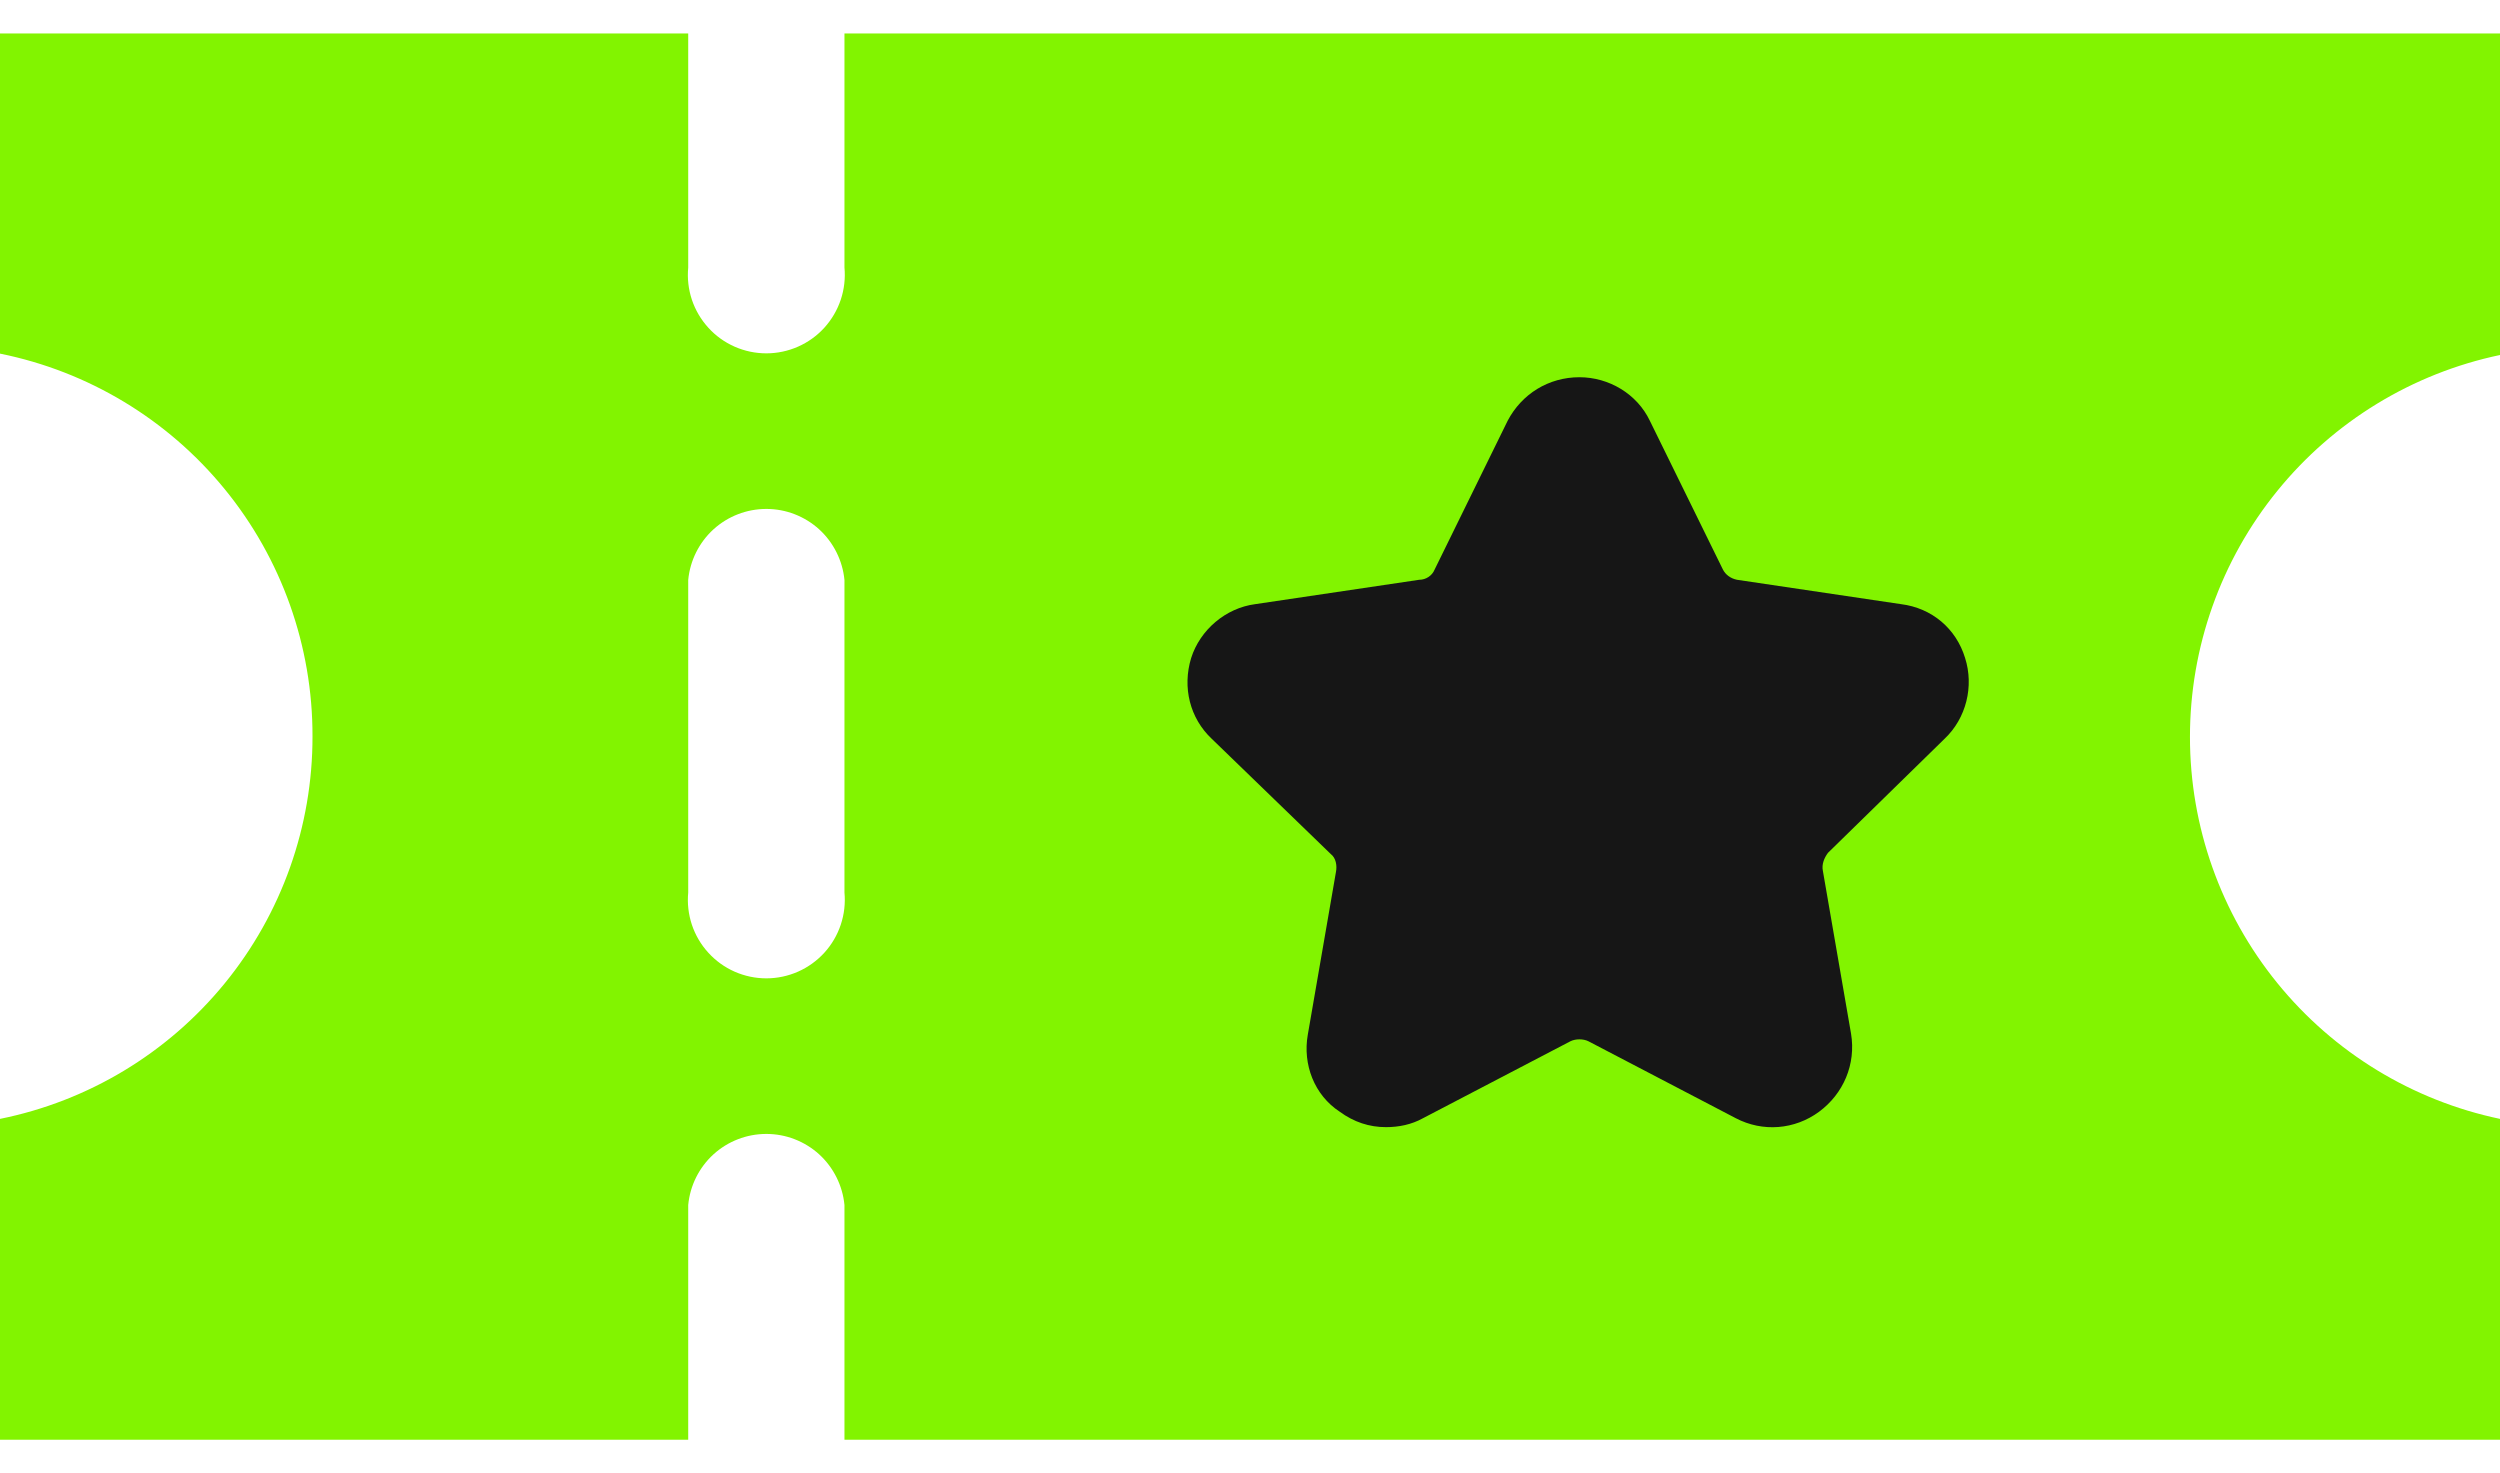
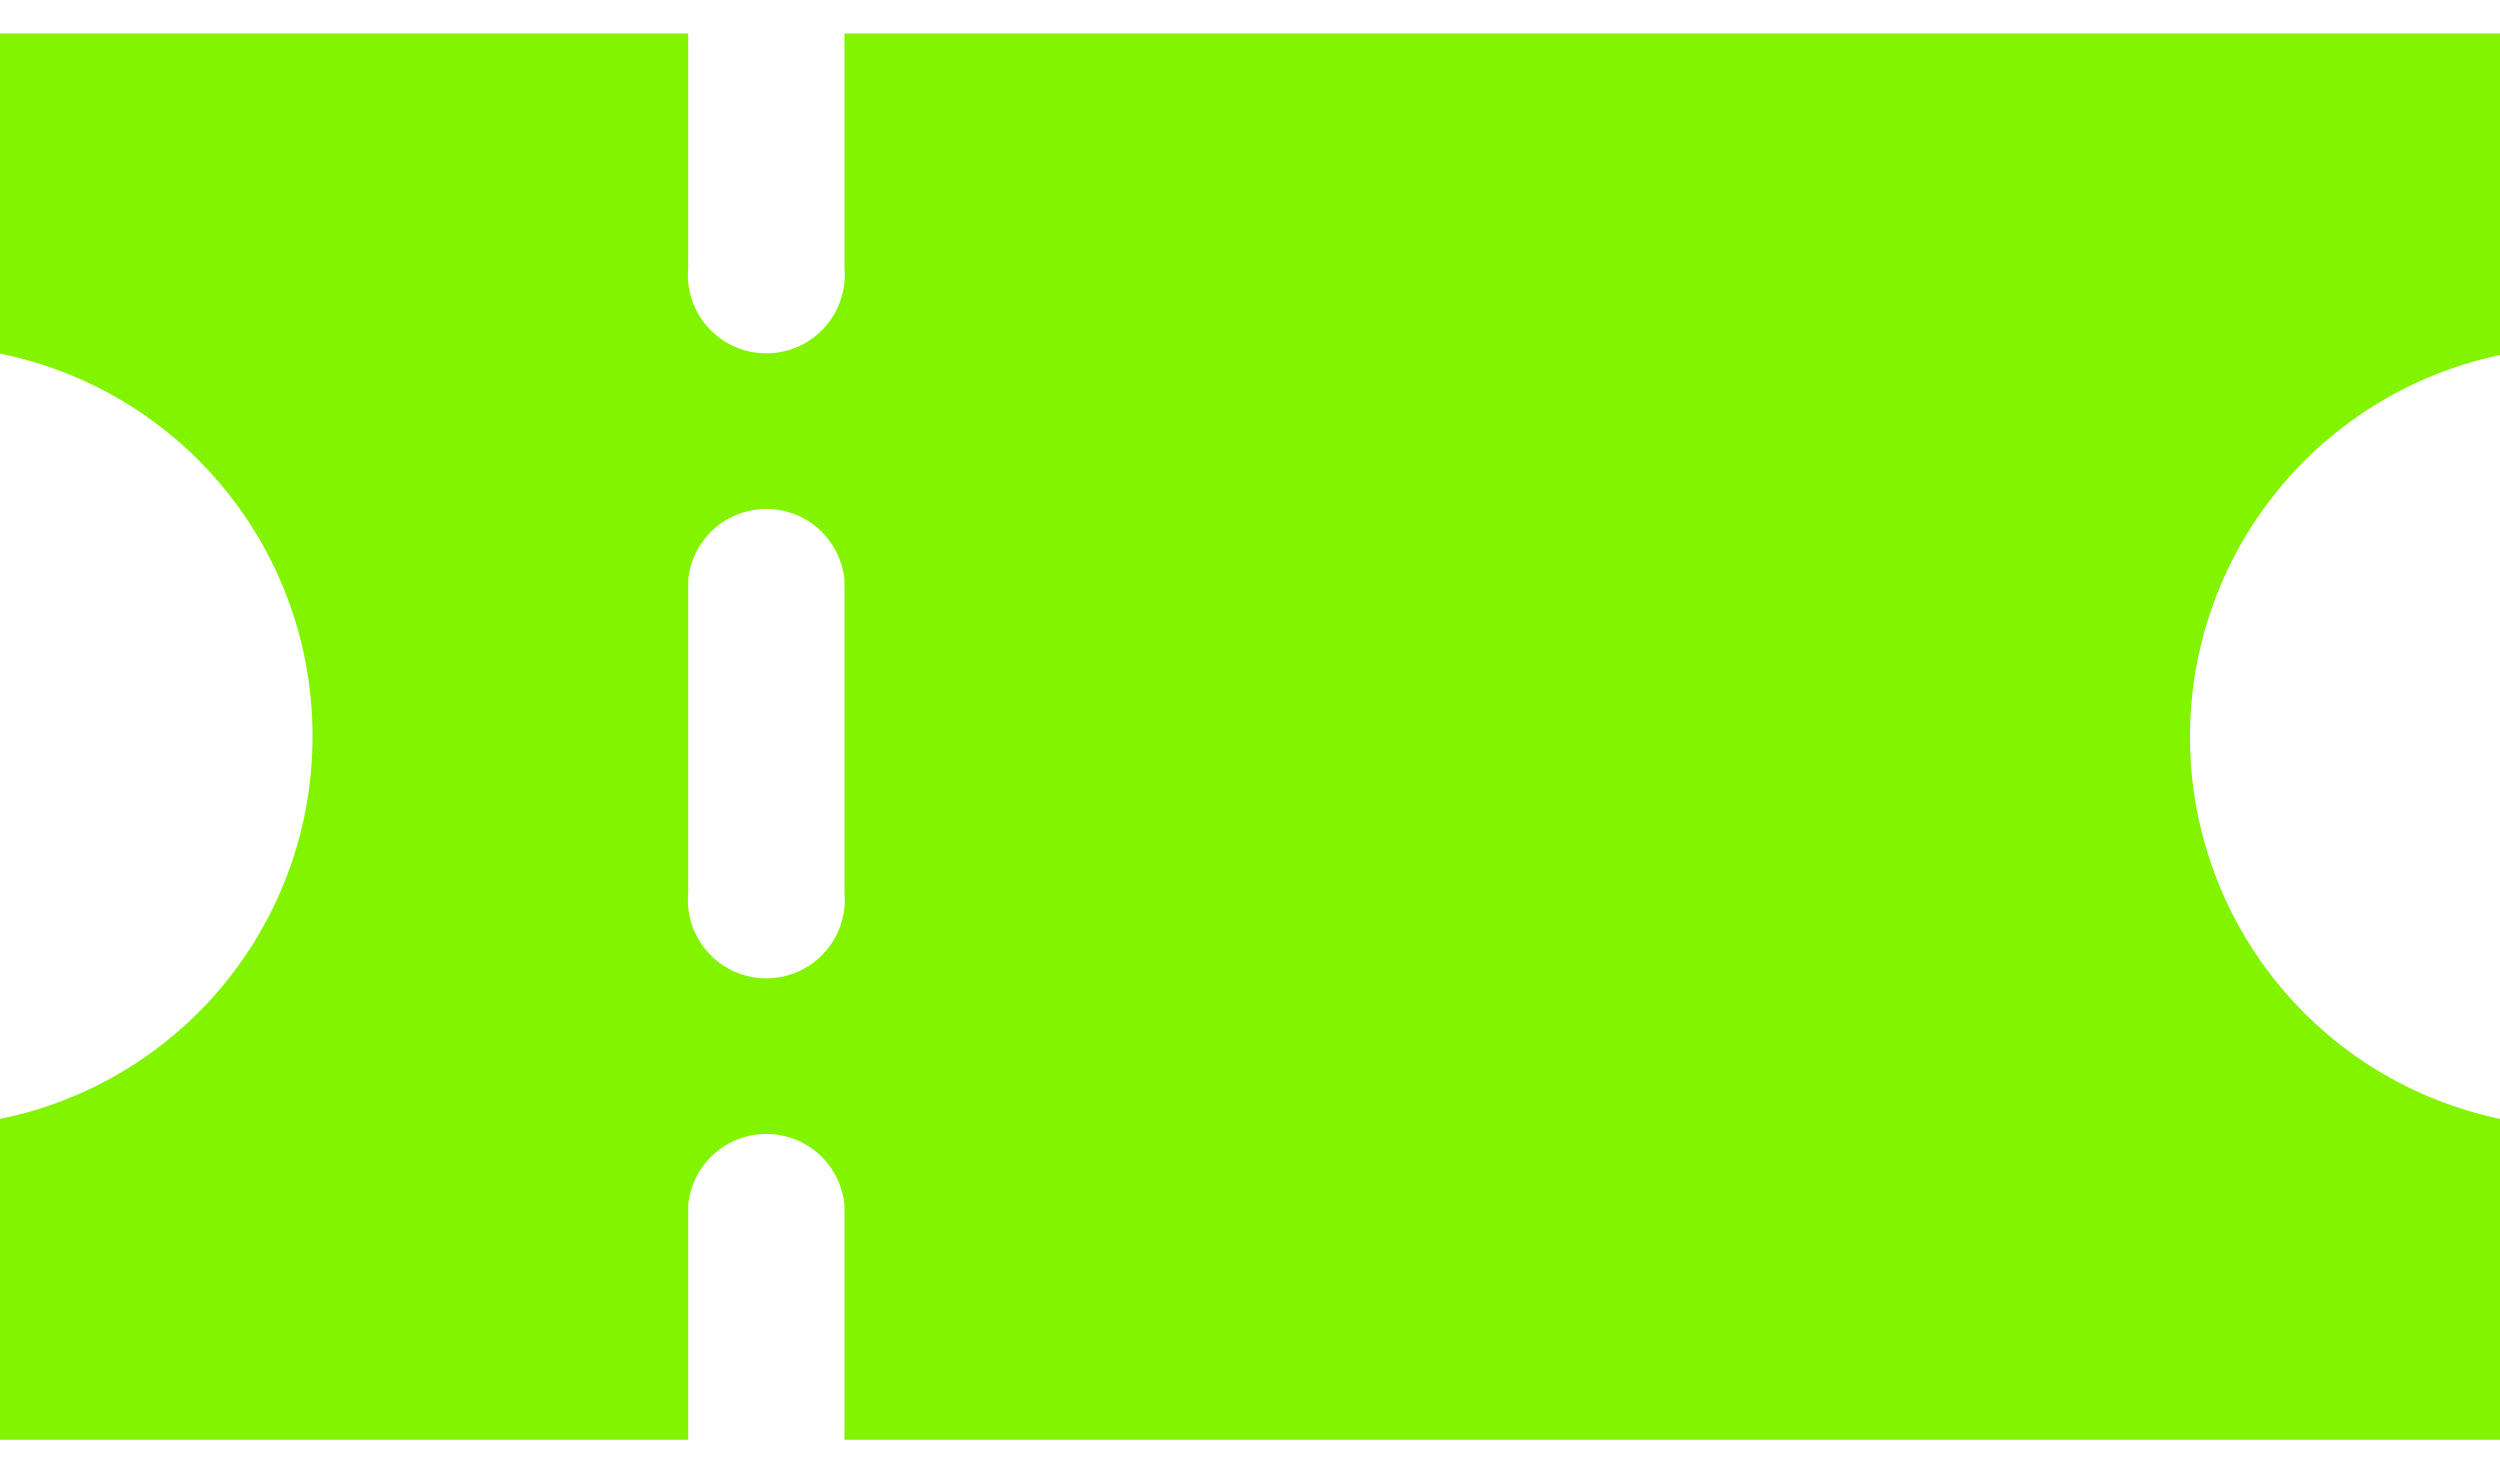
<svg xmlns="http://www.w3.org/2000/svg" width="56" height="33" viewBox="0 0 56 33" fill="none">
  <path d="M56 7.921V0.75H18.916V5.992C18.939 6.236 18.91 6.482 18.833 6.714C18.755 6.946 18.63 7.159 18.466 7.34C18.301 7.522 18.1 7.666 17.876 7.765C17.652 7.864 17.41 7.915 17.166 7.915C16.921 7.915 16.679 7.864 16.455 7.765C16.231 7.666 16.03 7.522 15.866 7.34C15.701 7.159 15.576 6.946 15.498 6.714C15.421 6.482 15.393 6.236 15.416 5.992V0.75H0V7.921C1.978 8.32 3.756 9.393 5.032 10.955C6.309 12.518 7.004 14.475 7 16.492C7.004 18.51 6.309 20.466 5.032 22.029C3.756 23.592 1.978 24.664 0 25.063V32.25H15.416V26.992C15.457 26.557 15.659 26.152 15.982 25.857C16.306 25.563 16.728 25.4 17.166 25.4C17.603 25.4 18.025 25.563 18.349 25.857C18.672 26.152 18.874 26.557 18.916 26.992V32.25H56V25.063C54.036 24.651 52.274 23.576 51.01 22.018C49.745 20.46 49.055 18.514 49.055 16.508C49.055 14.501 49.745 12.556 51.01 10.998C52.274 9.44 54.036 8.365 56 7.952V7.921ZM18.916 19.992C18.939 20.236 18.91 20.482 18.833 20.714C18.755 20.946 18.63 21.16 18.466 21.34C18.301 21.521 18.1 21.666 17.876 21.765C17.652 21.864 17.41 21.915 17.166 21.915C16.921 21.915 16.679 21.864 16.455 21.765C16.231 21.666 16.03 21.521 15.866 21.34C15.701 21.16 15.576 20.946 15.498 20.714C15.421 20.482 15.393 20.236 15.416 19.992V12.992C15.457 12.557 15.659 12.152 15.982 11.857C16.306 11.563 16.728 11.4 17.166 11.4C17.603 11.4 18.025 11.563 18.349 11.857C18.672 12.152 18.874 12.557 18.916 12.992V19.992Z" fill="#82F400" />
-   <path d="M43.559 16.548C44.046 16.088 44.219 15.37 44.018 14.739C43.817 14.078 43.272 13.619 42.583 13.533L38.909 12.987C38.765 12.958 38.651 12.872 38.593 12.757L36.957 9.426C36.67 8.823 36.039 8.45 35.379 8.45C34.69 8.45 34.087 8.823 33.771 9.426L32.136 12.757C32.078 12.901 31.935 12.987 31.791 12.987L28.117 13.533C27.457 13.619 26.883 14.107 26.682 14.739C26.481 15.399 26.654 16.088 27.142 16.548L29.811 19.132C29.925 19.218 29.954 19.39 29.925 19.534L29.294 23.181C29.179 23.841 29.438 24.53 30.012 24.904C30.327 25.134 30.672 25.248 31.045 25.248C31.332 25.248 31.619 25.191 31.877 25.047L35.178 23.324C35.293 23.267 35.465 23.267 35.58 23.324L38.88 25.047C39.483 25.363 40.2 25.306 40.746 24.904C41.291 24.502 41.578 23.841 41.463 23.152L40.832 19.505C40.803 19.362 40.861 19.218 40.947 19.103L43.559 16.548Z" fill="#161616" />
</svg>